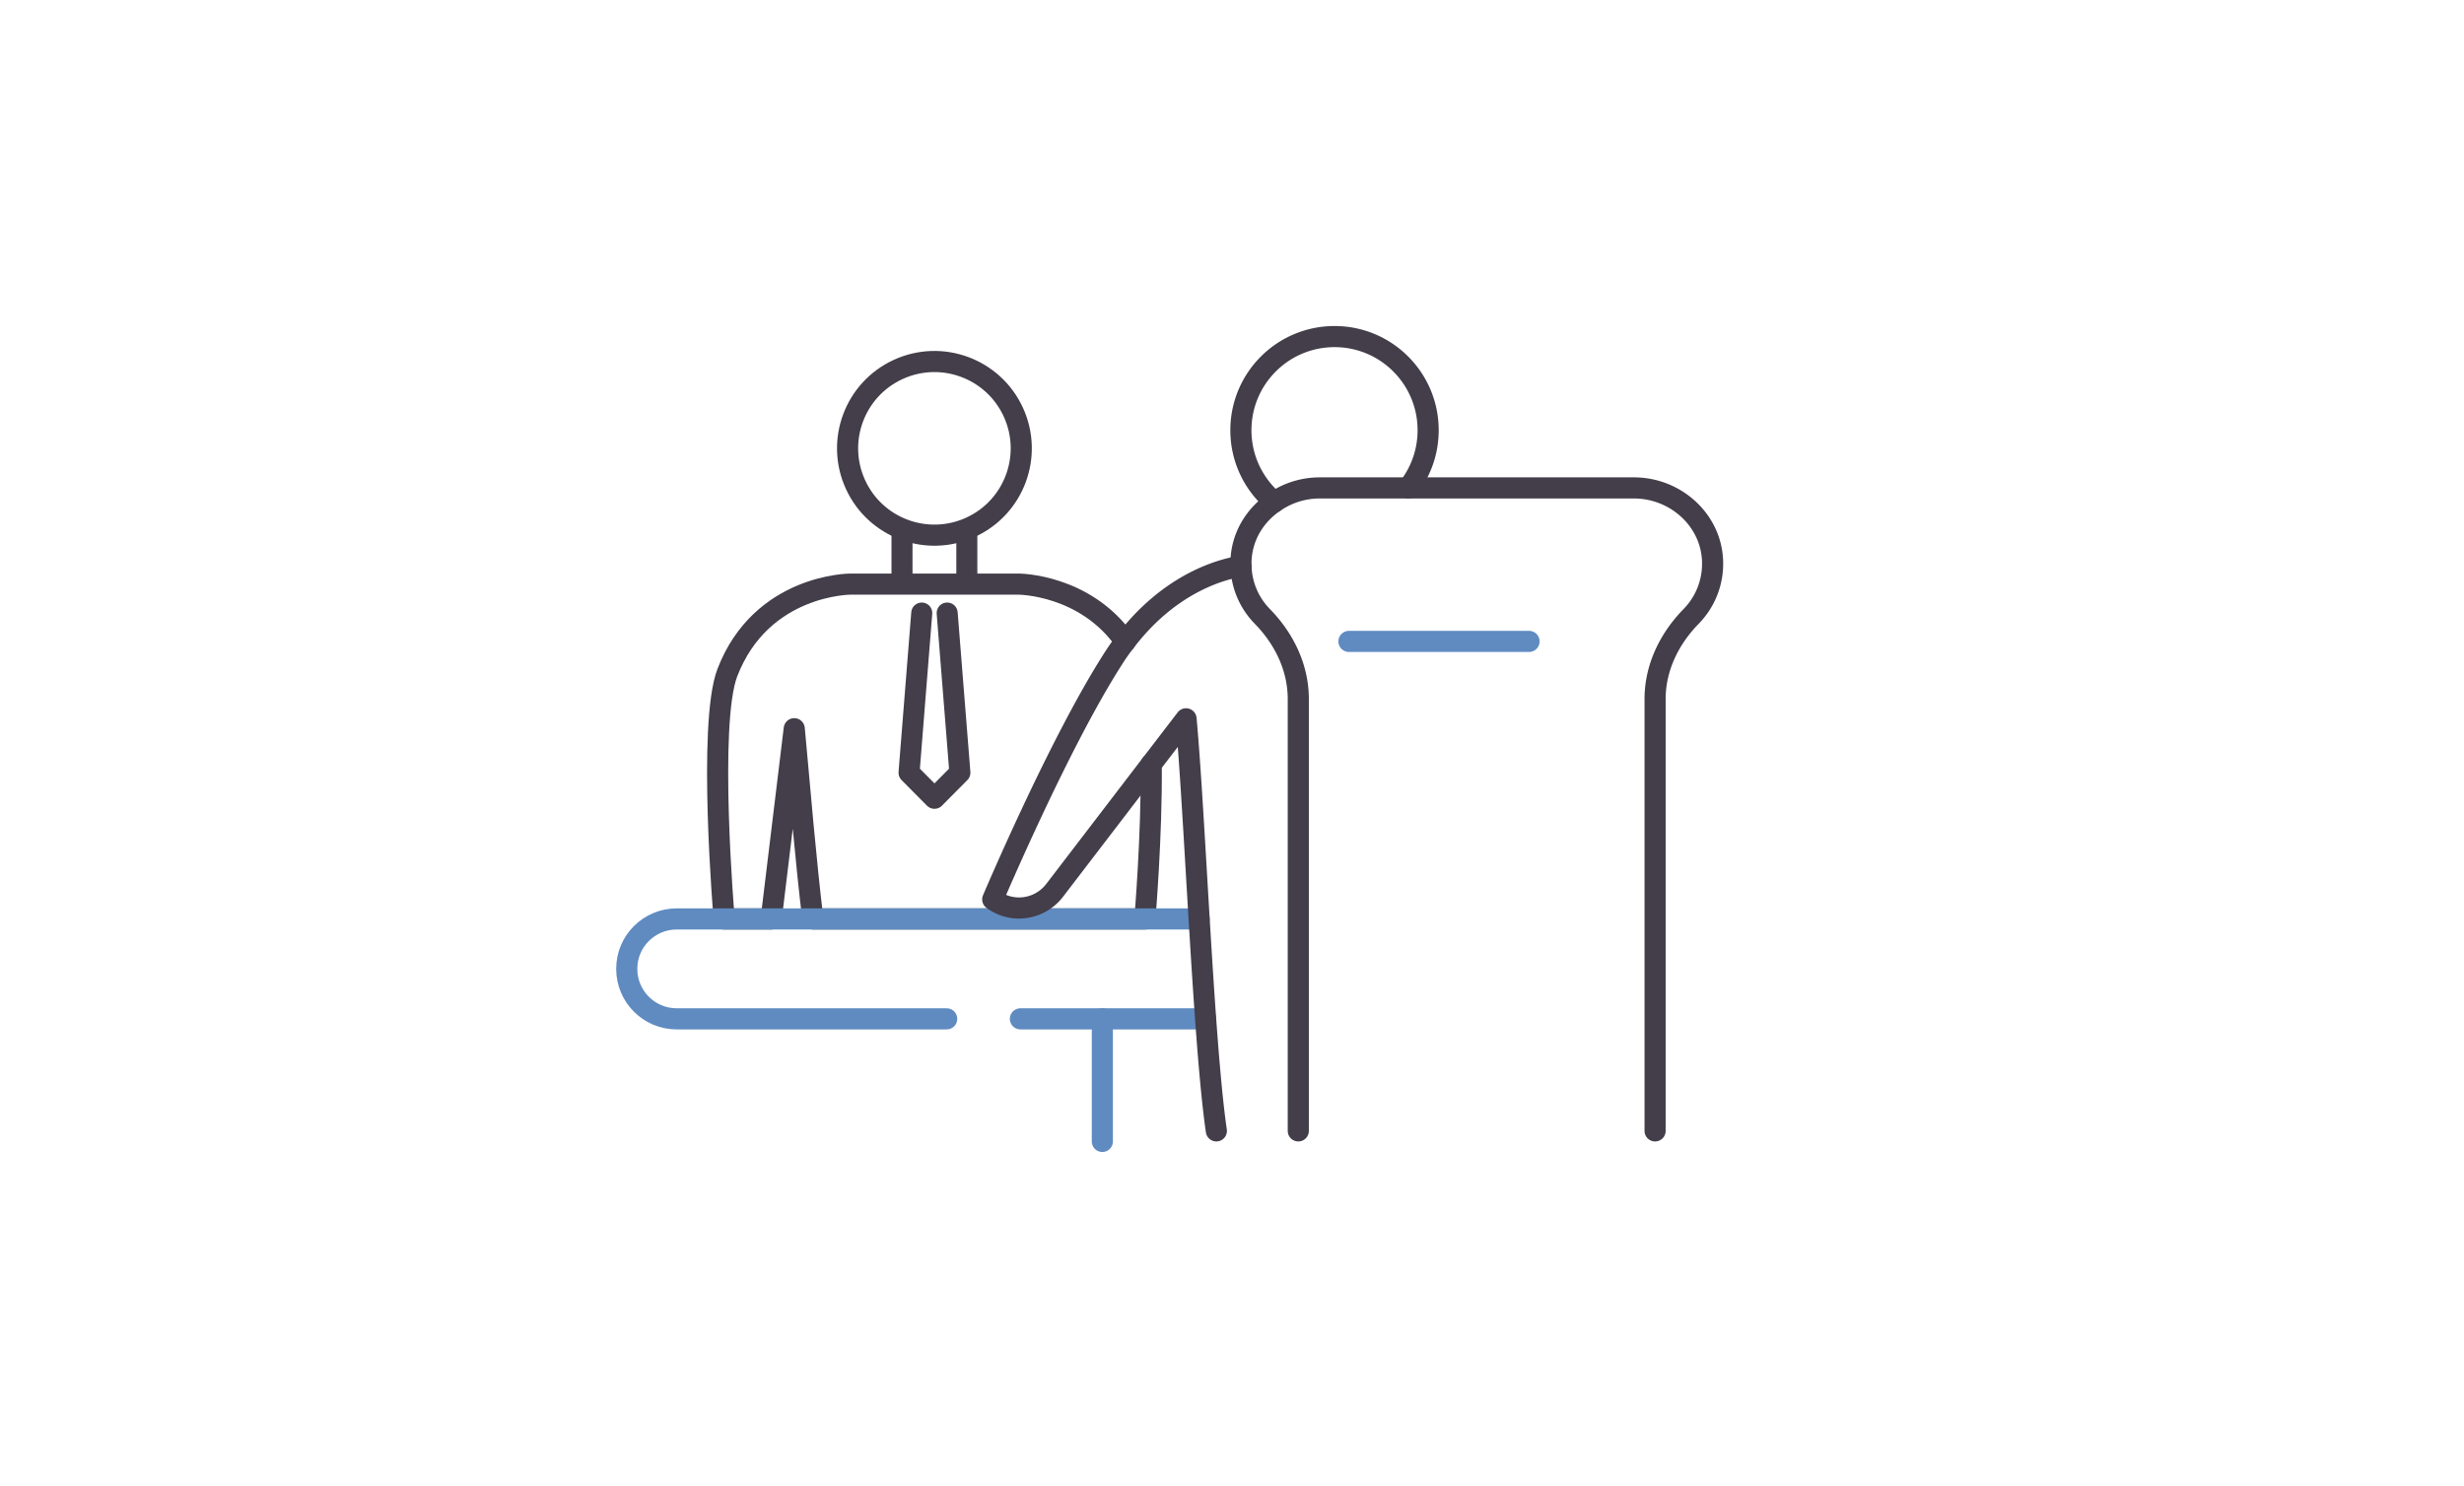
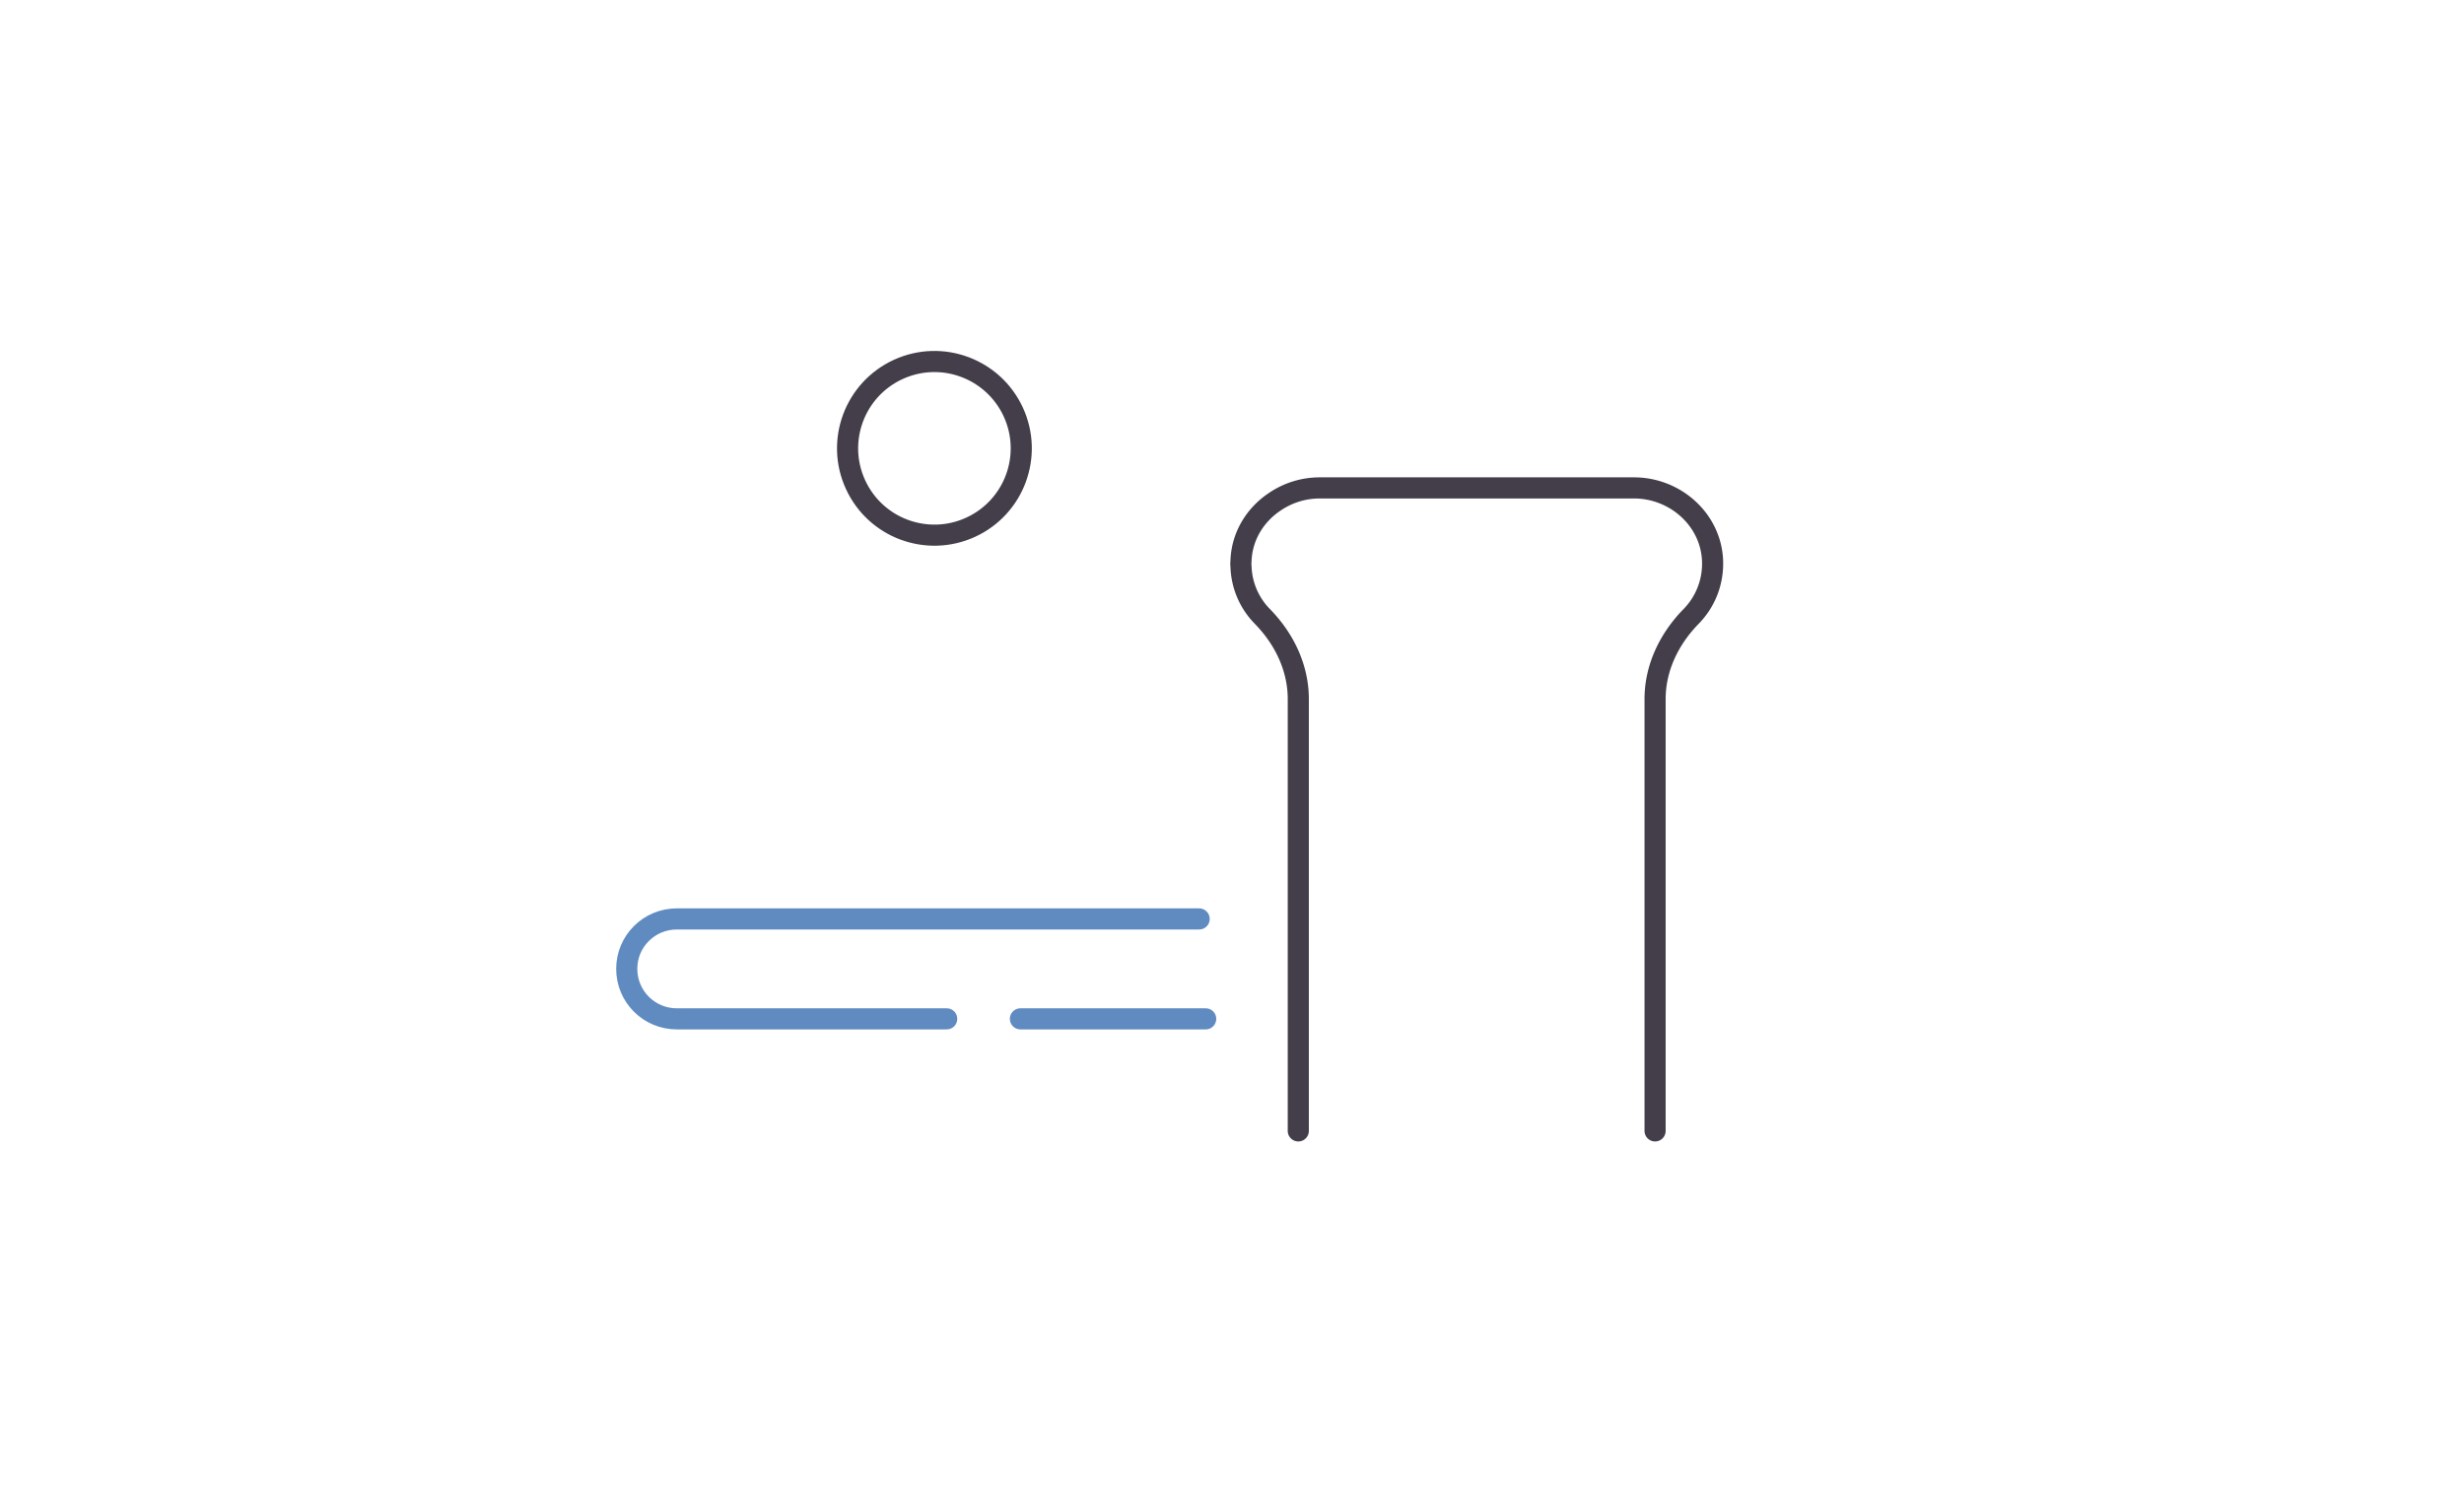
<svg xmlns="http://www.w3.org/2000/svg" id="_レイヤー_1" viewBox="0 0 252 152">
  <defs>
    <style>.cls-3,.cls-4{fill:none;stroke:#433e49;stroke-linecap:round;stroke-linejoin:round;stroke-width:2.16px}.cls-4{stroke:#5f8bc1}</style>
  </defs>
  <path d="M252 0H0v152h252V0z" fill="none" stroke-width="0" />
  <circle class="cls-3" cx="95.57" cy="45.86" r="8.88" transform="rotate(-24.59 95.573 45.87)" />
-   <path class="cls-3" d="M117.74 78.16c.07 7.37-.65 15.84-.65 15.84H83.13c-.72-5.95-1.32-13.15-1.9-19.46L78.87 94h-4.81s-1.7-19.92.33-25.2c3.49-9.05 12.58-9.05 12.58-9.05h17.2s6.82 0 10.91 5.88" />
  <path class="cls-4" d="M122.64 94H69.21c-1.41 0-2.69.57-3.62 1.5s-1.49 2.2-1.49 3.61c0 2.82 2.28 5.11 5.11 5.11h27.61m7.54 0h18.95" />
-   <path class="cls-3" d="M126.92 57.92c-1.6.24-7.11 1.49-11.84 7.71-.44.56-.86 1.16-1.27 1.81-5.57 8.7-12.28 24.56-12.28 24.56 2 1.47 4.8 1.06 6.32-.91l9.89-12.92 3.56-4.64c.89 9.59 1.78 33.15 3.1 42.15m19.63-65.77a9.554 9.554 0 002.03-5.9c0-5.29-4.28-9.58-9.57-9.58s-9.58 4.29-9.58 9.58c0 2.95 1.33 5.58 3.42 7.34" />
  <path class="cls-3" d="M132.78 115.68V71.51c0-3.2-1.43-6.16-3.67-8.45a7.629 7.629 0 01-2.19-5.14 2.26 2.26 0 010-.52c.08-2.54 1.44-4.72 3.42-6.05a8.157 8.157 0 014.62-1.44h32.15c4.23 0 7.9 3.26 8.04 7.49.07 2.21-.78 4.21-2.2 5.66-2.24 2.29-3.68 5.25-3.68 8.45v44.17" />
-   <path class="cls-4" d="M137.96 65.61h18.42m-43.64 38.61v12.54" />
-   <path d="M95.57 81.66l-2.6-2.62 1.3-16.33m1.3 18.95l2.6-2.62-1.3-16.33m-4.62-3.46v-4.51m6.63 0v4.51" stroke-linecap="round" stroke-linejoin="round" stroke="#433e49" stroke-width="2.15" fill="none" />
</svg>